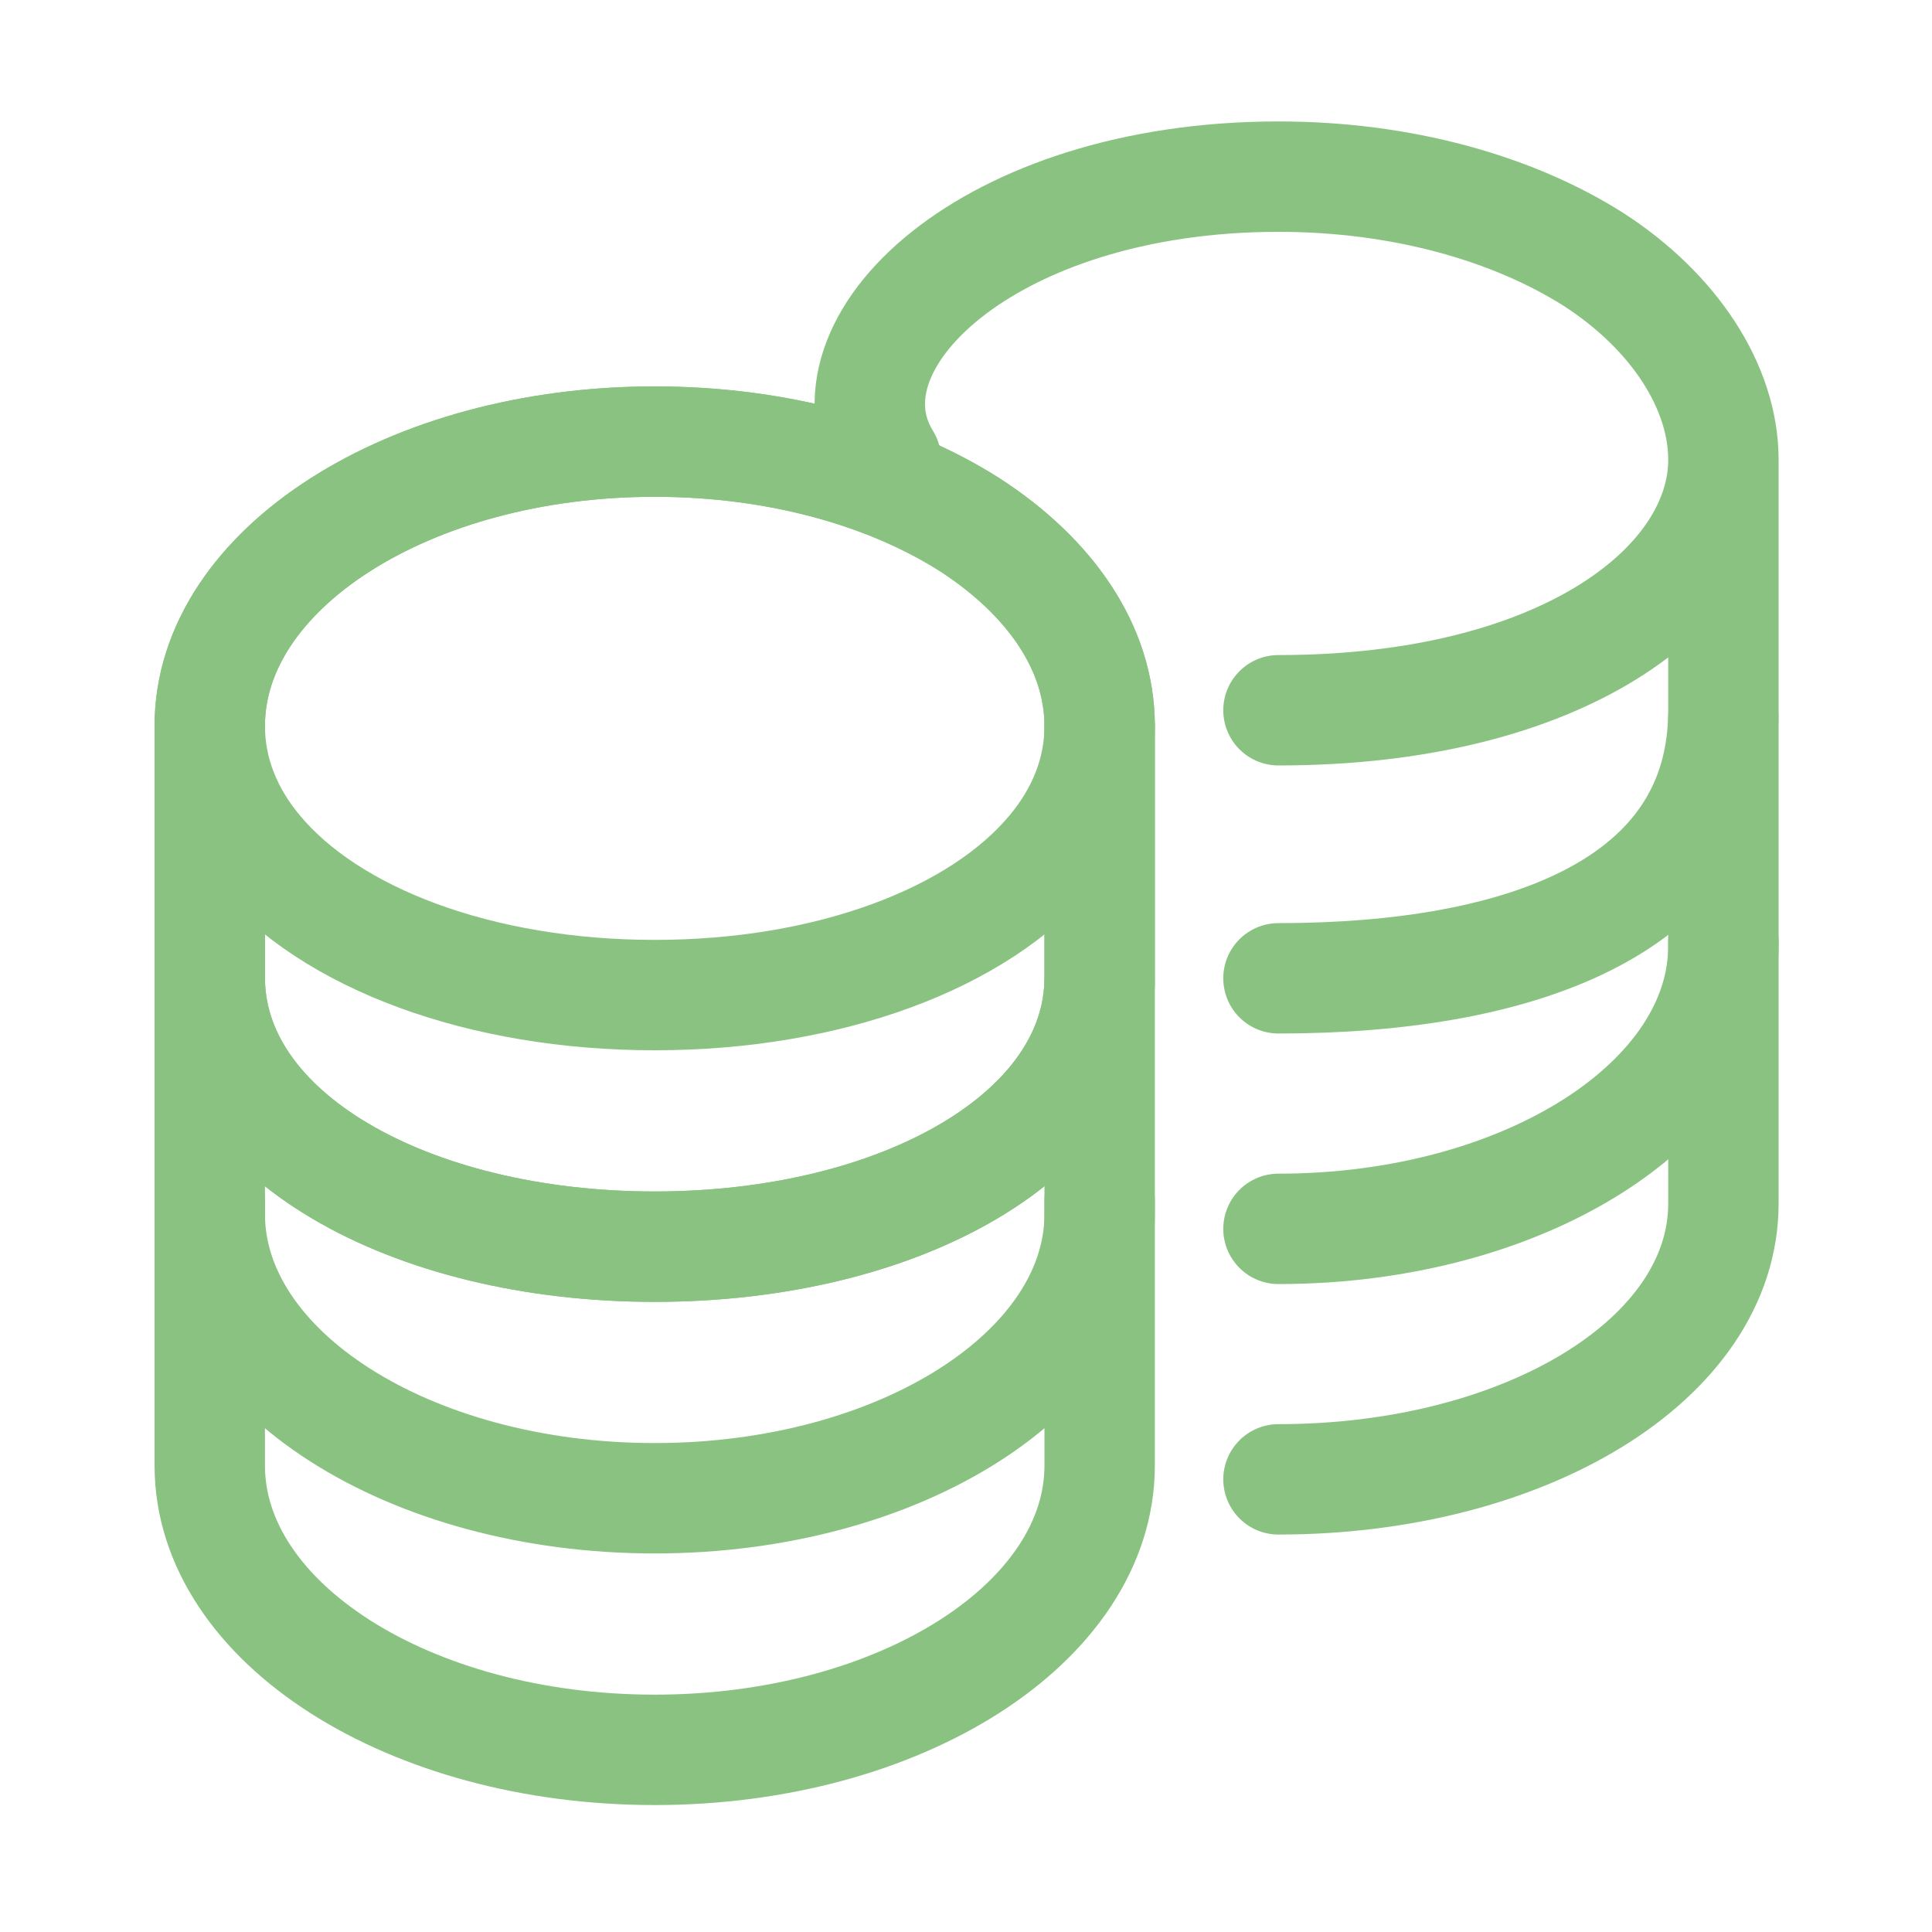
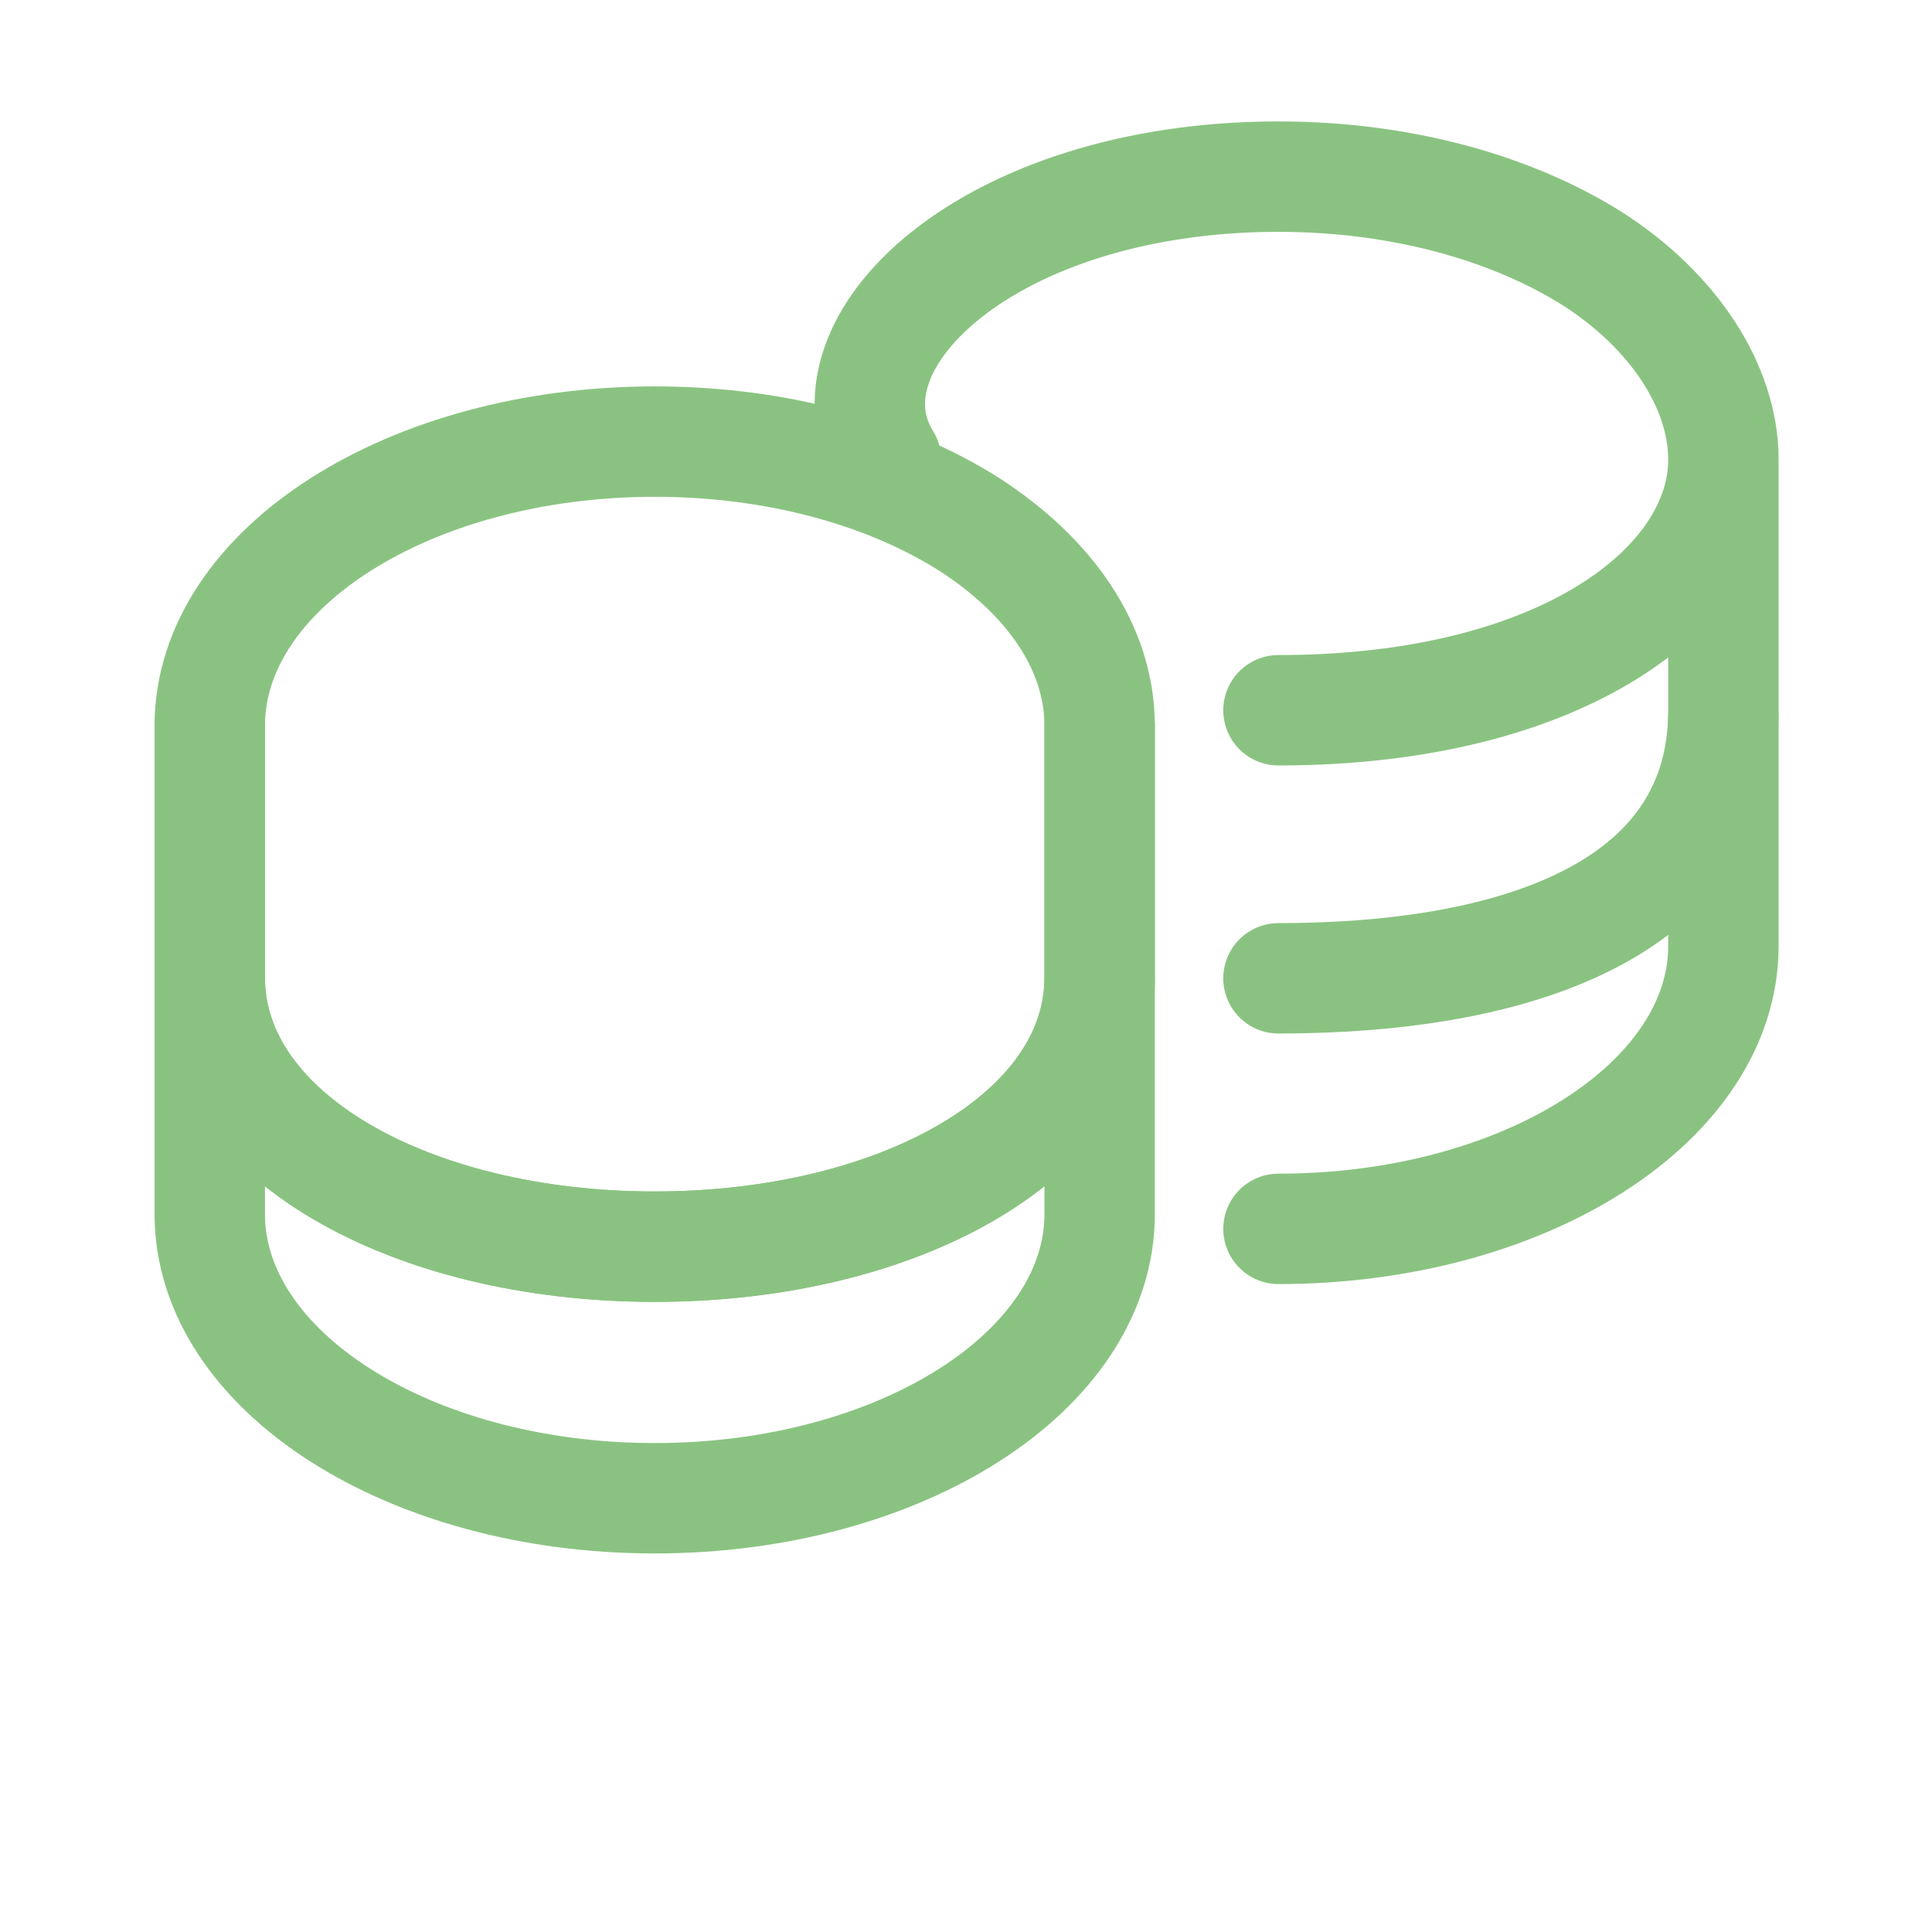
<svg xmlns="http://www.w3.org/2000/svg" width="350" height="350" viewBox="0 0 350 350" fill="none">
-   <path d="M199.212 217.5V265.501C199.212 293.941 163.125 317.002 118.606 317.002C74.087 317.002 38 293.941 38 265.501V217.5" stroke="#8AC381" stroke-width="20" stroke-linecap="round" stroke-linejoin="round" />
  <path d="M199.212 178V219.921C199.212 248.361 163.125 271.422 118.606 271.422C74.087 271.422 38 248.361 38 219.921V178" stroke="#8AC381" stroke-width="20" stroke-linecap="round" stroke-linejoin="round" />
  <path d="M199.212 131.502V177.078C199.212 205.518 163.125 225.845 118.606 225.845C74.087 225.845 38 205.518 38 177.078V131.502C38 103.062 74.087 80 118.606 80C140.928 80 161.017 85.743 175.65 95.04C190.159 104.429 199.212 117.282 199.212 131.502Z" stroke="#8AC381" stroke-width="20" stroke-linecap="round" stroke-linejoin="round" />
-   <path d="M199.212 131.502C199.212 139.797 196.112 147.454 190.655 154.017C177.386 170.06 150.104 180.269 118.606 180.269C87.108 180.269 59.826 170.06 46.557 154.017C41.1 147.454 38 139.797 38 131.502C38 117.282 47.053 104.429 61.562 95.132C76.195 85.743 96.284 80 118.606 80C140.928 80 161.017 85.743 175.65 95.04C190.159 104.429 199.212 117.282 199.212 131.502Z" stroke="#8AC381" stroke-width="20" stroke-linecap="round" stroke-linejoin="round" />
  <path d="M199.212 131.502V177.079C199.212 205.519 163.125 225.846 118.606 225.846C74.087 225.846 38 205.519 38 177.079V131.502" stroke="#8AC381" stroke-width="20" stroke-linecap="round" stroke-linejoin="round" />
-   <path d="M312.213 170.422V218C312.213 246.32 276.127 267.999 231.607 267.999" stroke="#8AC381" stroke-width="20" stroke-linecap="round" stroke-linejoin="round" />
  <path d="M312.213 130V171.335C312.213 199.655 276.127 222.62 231.607 222.62" stroke="#8AC381" stroke-width="20" stroke-linecap="round" stroke-linejoin="round" />
  <path d="M312.212 83.285V128.67C312.212 164 276.125 177.232 231.606 177.232M312.212 83.285C312.212 70 303.159 56.326 288.65 46.977C274.017 37.718 253.928 32 231.606 32C178.999 32 147.5 62.285 160.5 83.285M312.212 83.285C312.212 105.978 283.291 128.67 231.606 128.67" stroke="#8AC381" stroke-width="20" stroke-linecap="round" stroke-linejoin="round" />
</svg>